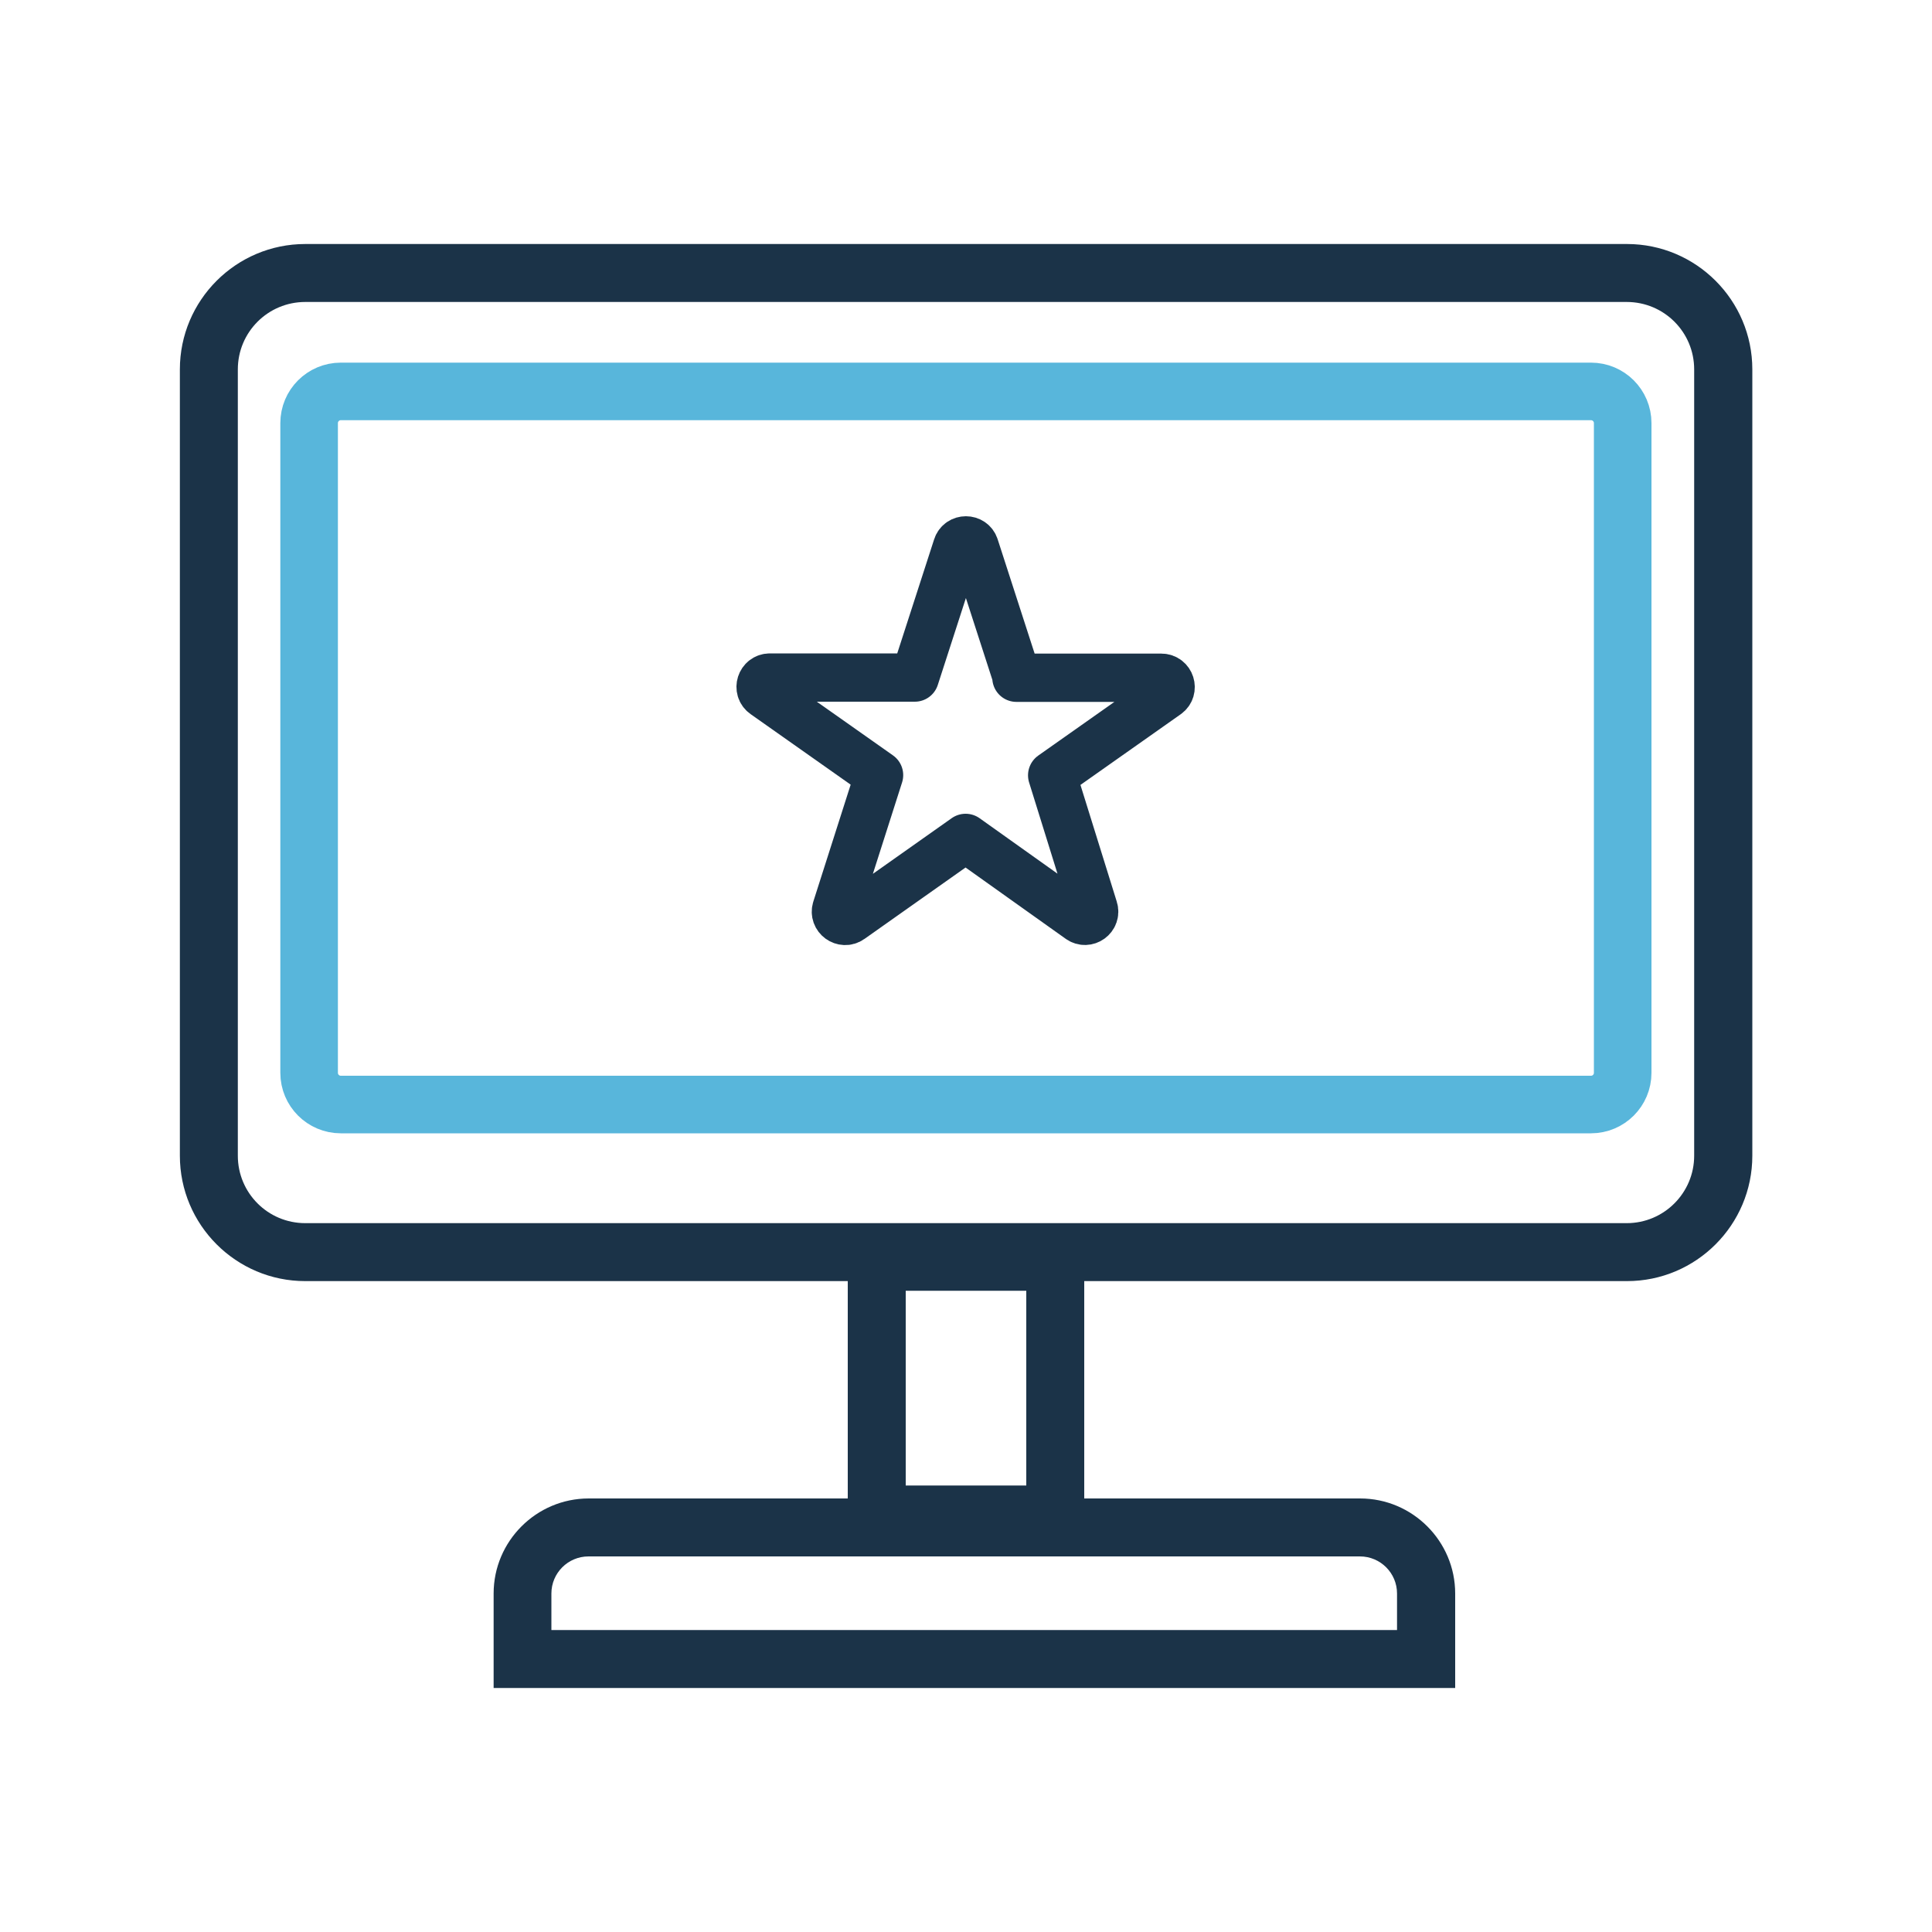
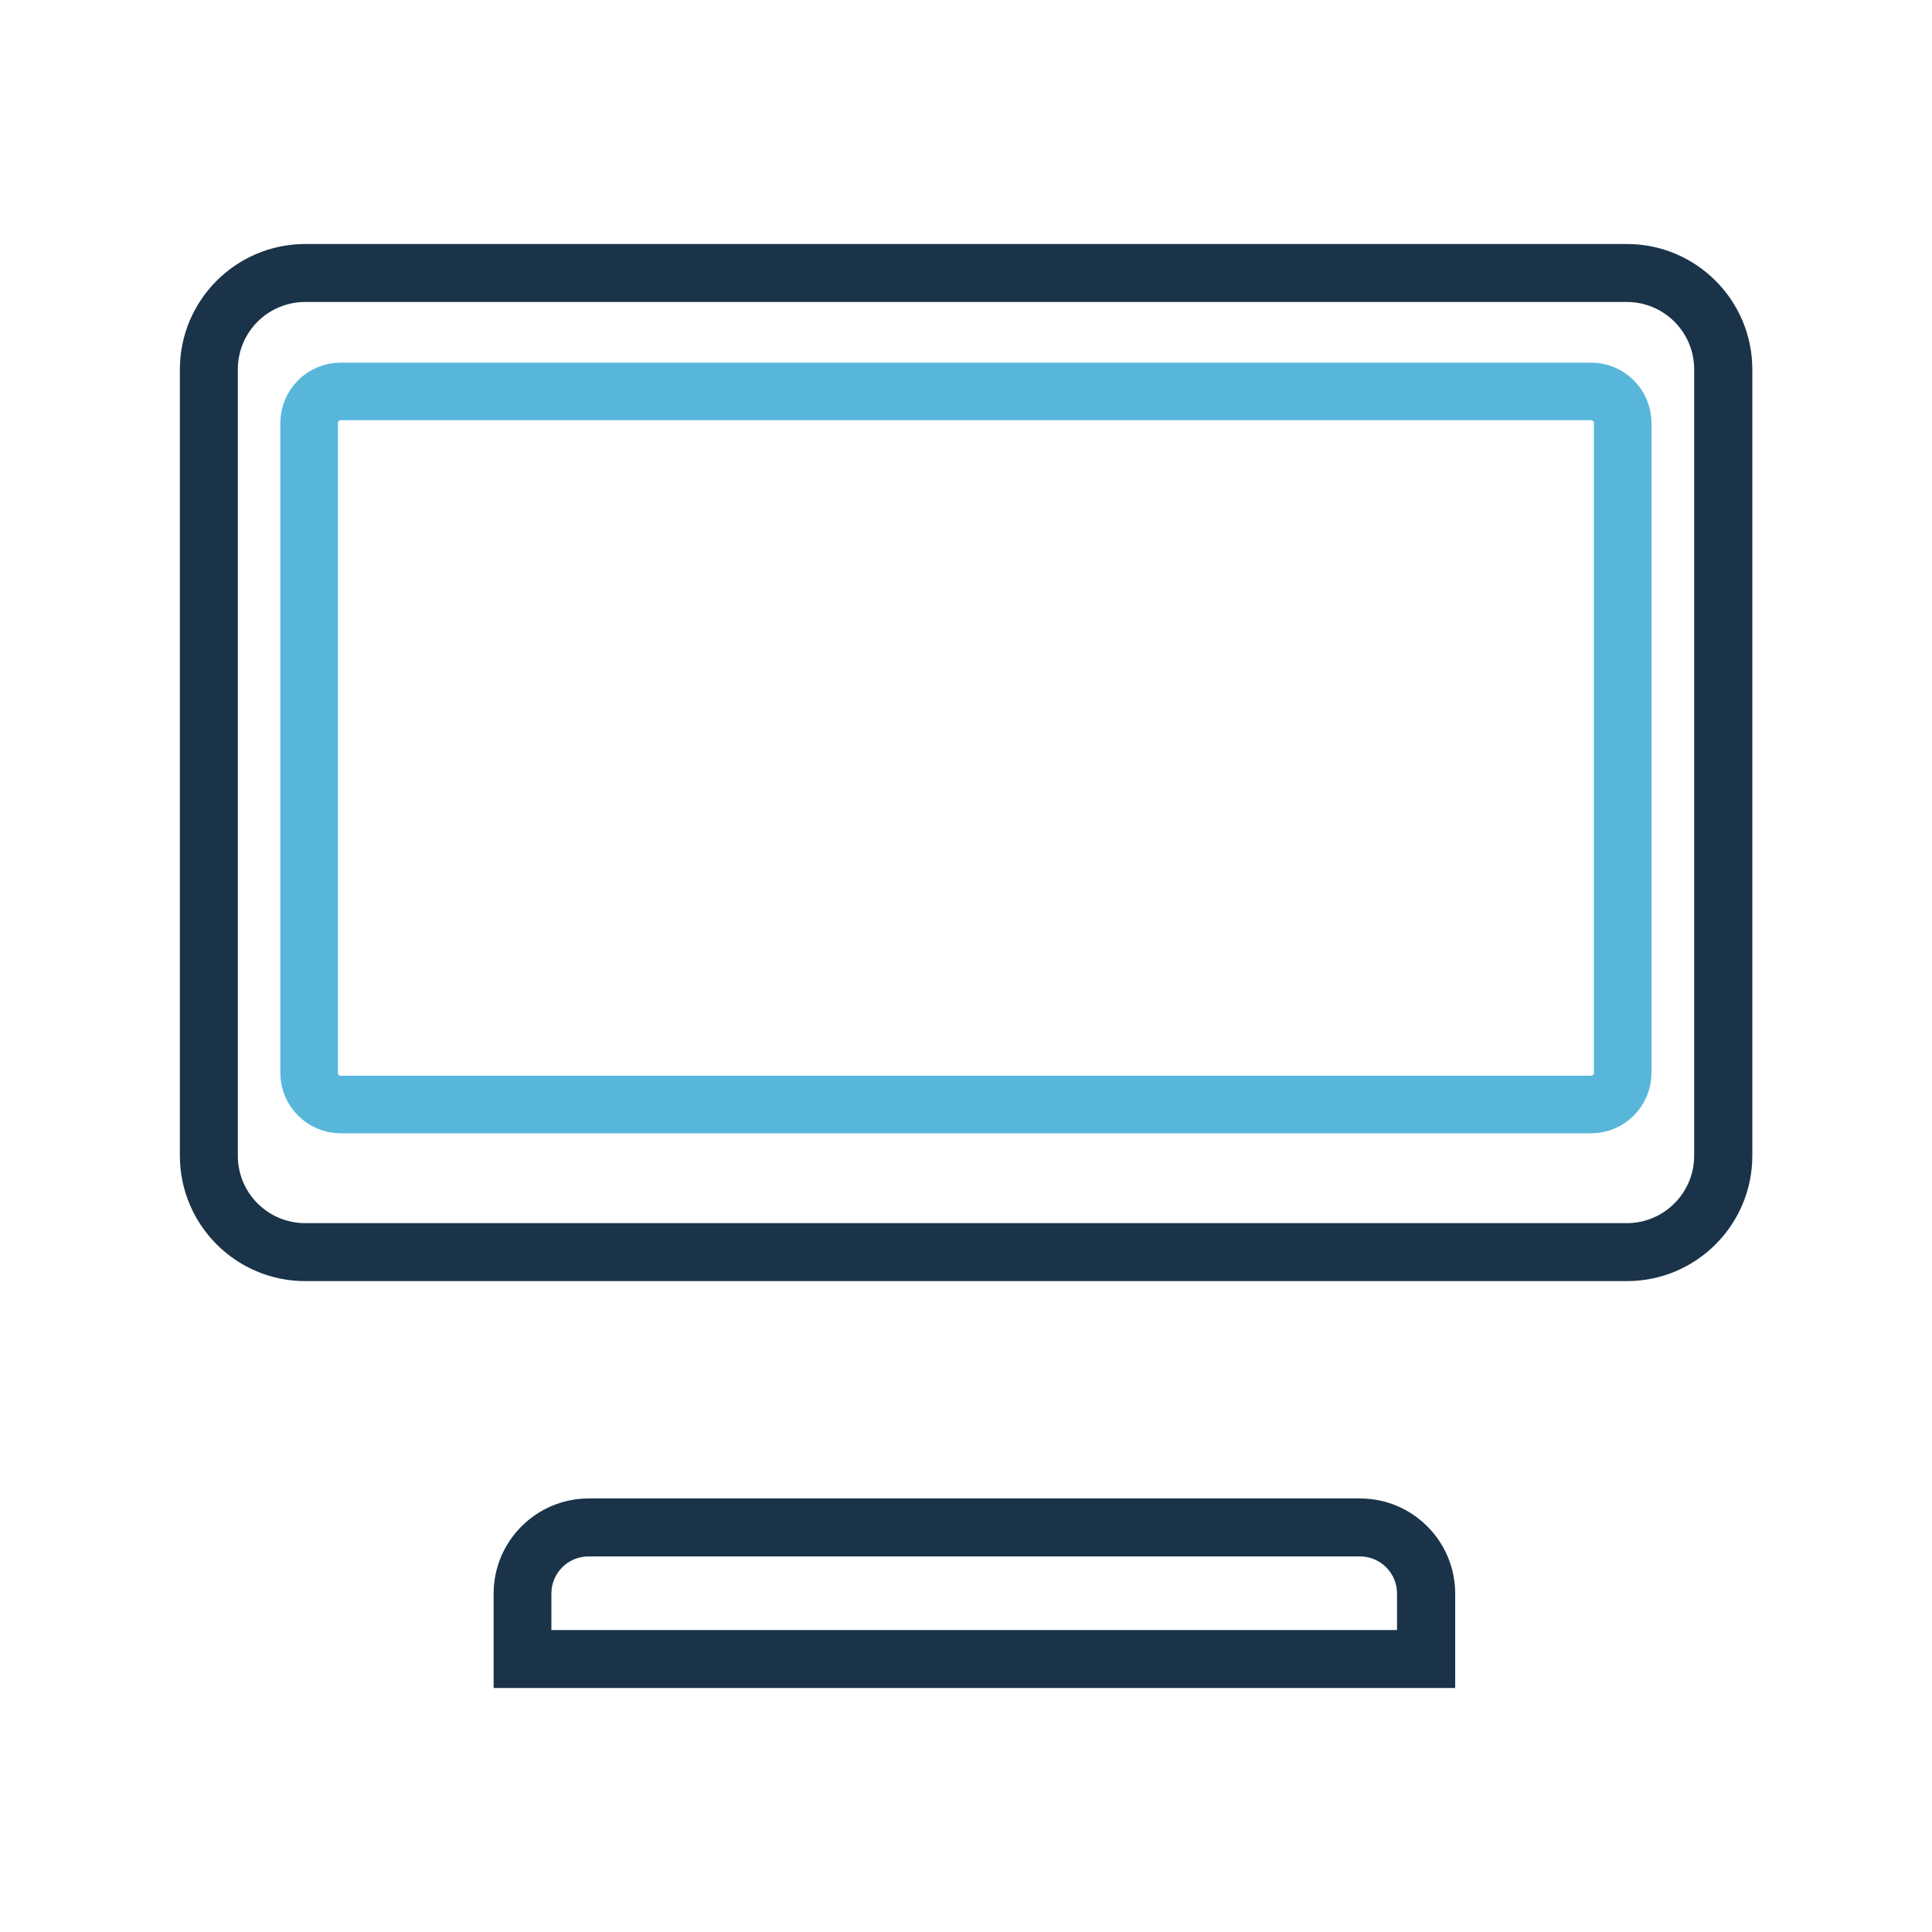
<svg xmlns="http://www.w3.org/2000/svg" width="100" height="100" viewBox="0 0 100 100" fill="none">
  <path d="M82.35 20.26H17.64C16.734 20.26 16 20.994 16 21.9V55.53C16 56.435 16.734 57.17 17.64 57.17H82.35C83.256 57.17 83.99 56.435 83.99 55.53V21.9C83.99 20.994 83.256 20.26 82.35 20.26Z" stroke="#58B6DB" stroke-width="2.98" stroke-miterlimit="10" />
  <path d="M84.2 15.63C86.13 15.63 87.69 17.19 87.69 19.12V59.82C87.69 61.74 86.13 63.31 84.2 63.31H15.8C13.87 63.31 12.31 61.75 12.31 59.82V19.12C12.31 17.19 13.87 15.63 15.8 15.63H84.21M84.21 12.63H15.8C12.22 12.63 9.31 15.54 9.31 19.12V59.82C9.31 63.4 12.22 66.31 15.8 66.31H84.21C87.79 66.31 90.7 63.4 90.7 59.82V19.12C90.7 15.54 87.79 12.63 84.21 12.63Z" fill="#1B3348" />
-   <path d="M53.12 66.81V76.89H46.88V66.81H53.12ZM56.12 63.81H43.88V79.89H56.12V63.81Z" fill="#1B3348" />
  <path d="M70.39 80.56C71.45 80.56 72.31 81.42 72.31 82.48V84.37H28.54V82.48C28.54 81.42 29.4 80.56 30.46 80.56H70.38M70.38 77.56H30.47C27.76 77.56 25.55 79.77 25.55 82.48V87.37H75.32V82.48C75.32 79.77 73.11 77.56 70.4 77.56H70.38Z" fill="#1B3348" />
-   <path fill-rule="evenodd" clip-rule="evenodd" d="M52.64 35.07L50.45 28.3C50.31 27.86 49.68 27.86 49.54 28.3L47.35 35.07H39.85C39.38 35.07 39.19 35.67 39.57 35.94L45.5 40.12L43.29 47.04C43.15 47.48 43.65 47.84 44.02 47.58L49.98 43.37L55.88 47.57C56.25 47.84 56.75 47.48 56.61 47.04L54.46 40.13L60.39 35.95C60.77 35.68 60.58 35.08 60.11 35.08H52.61L52.64 35.07Z" stroke="#1B3348" stroke-width="2.5" stroke-linecap="round" stroke-linejoin="round" />
</svg>